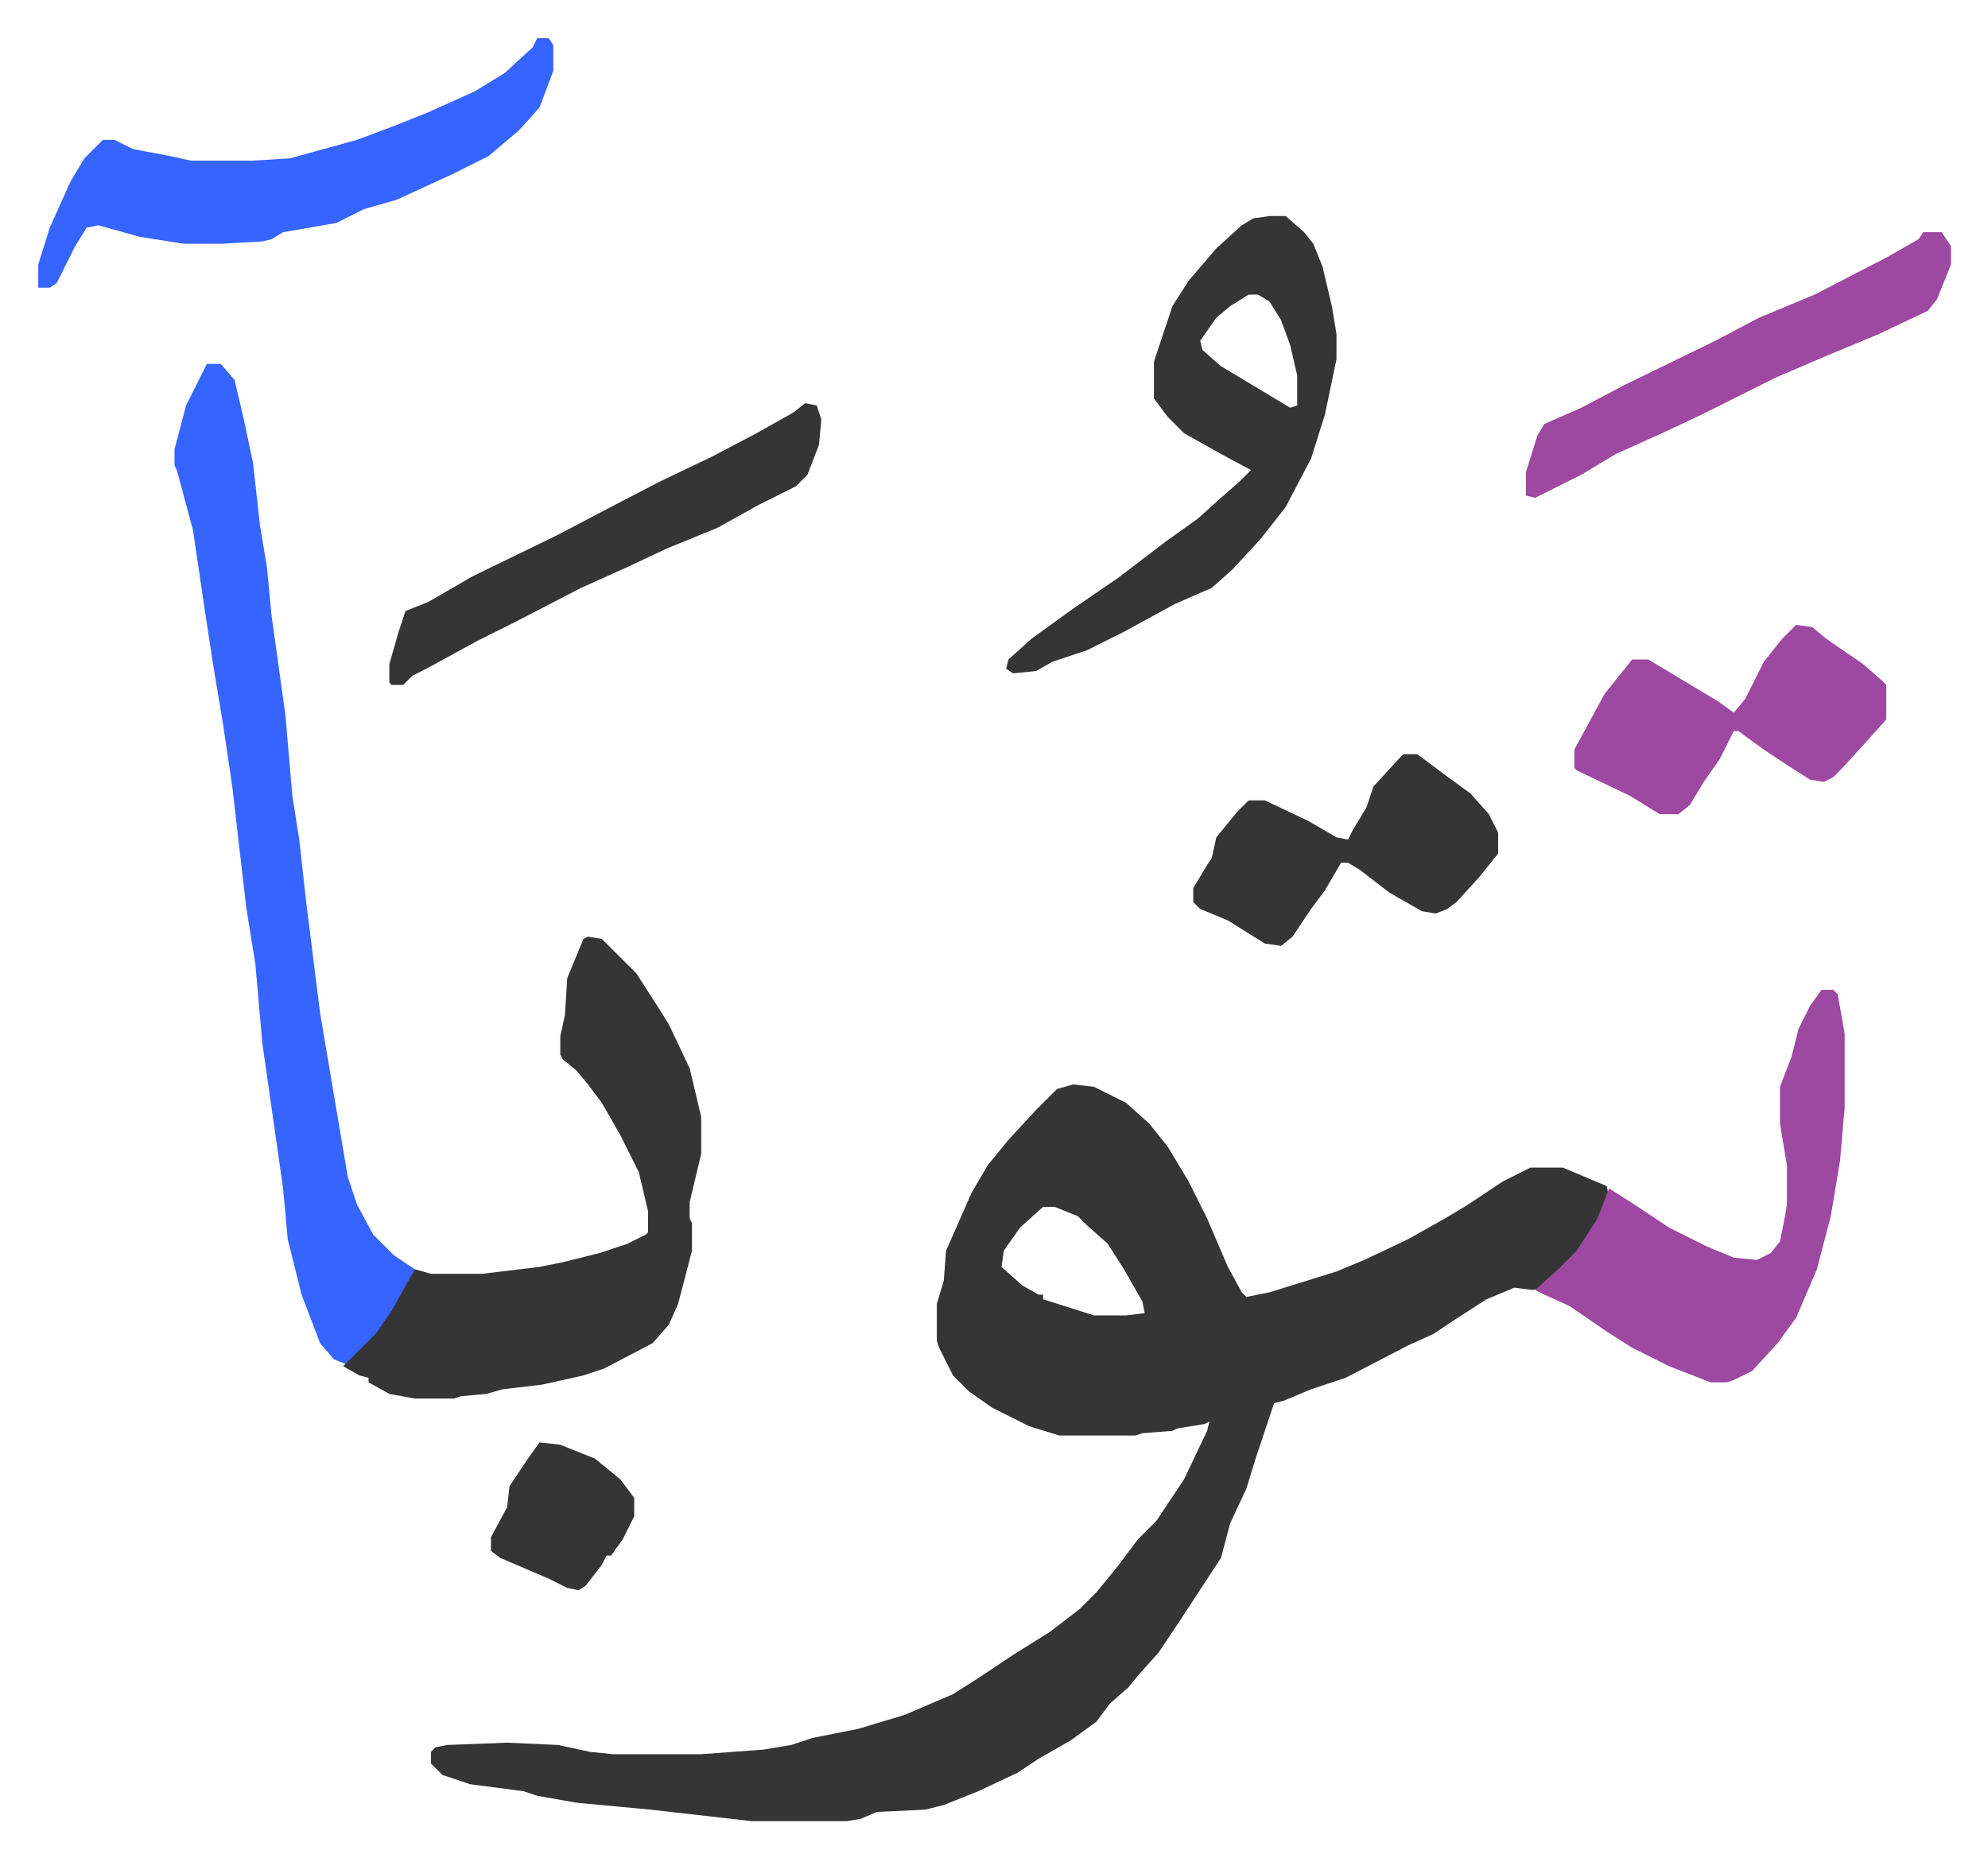
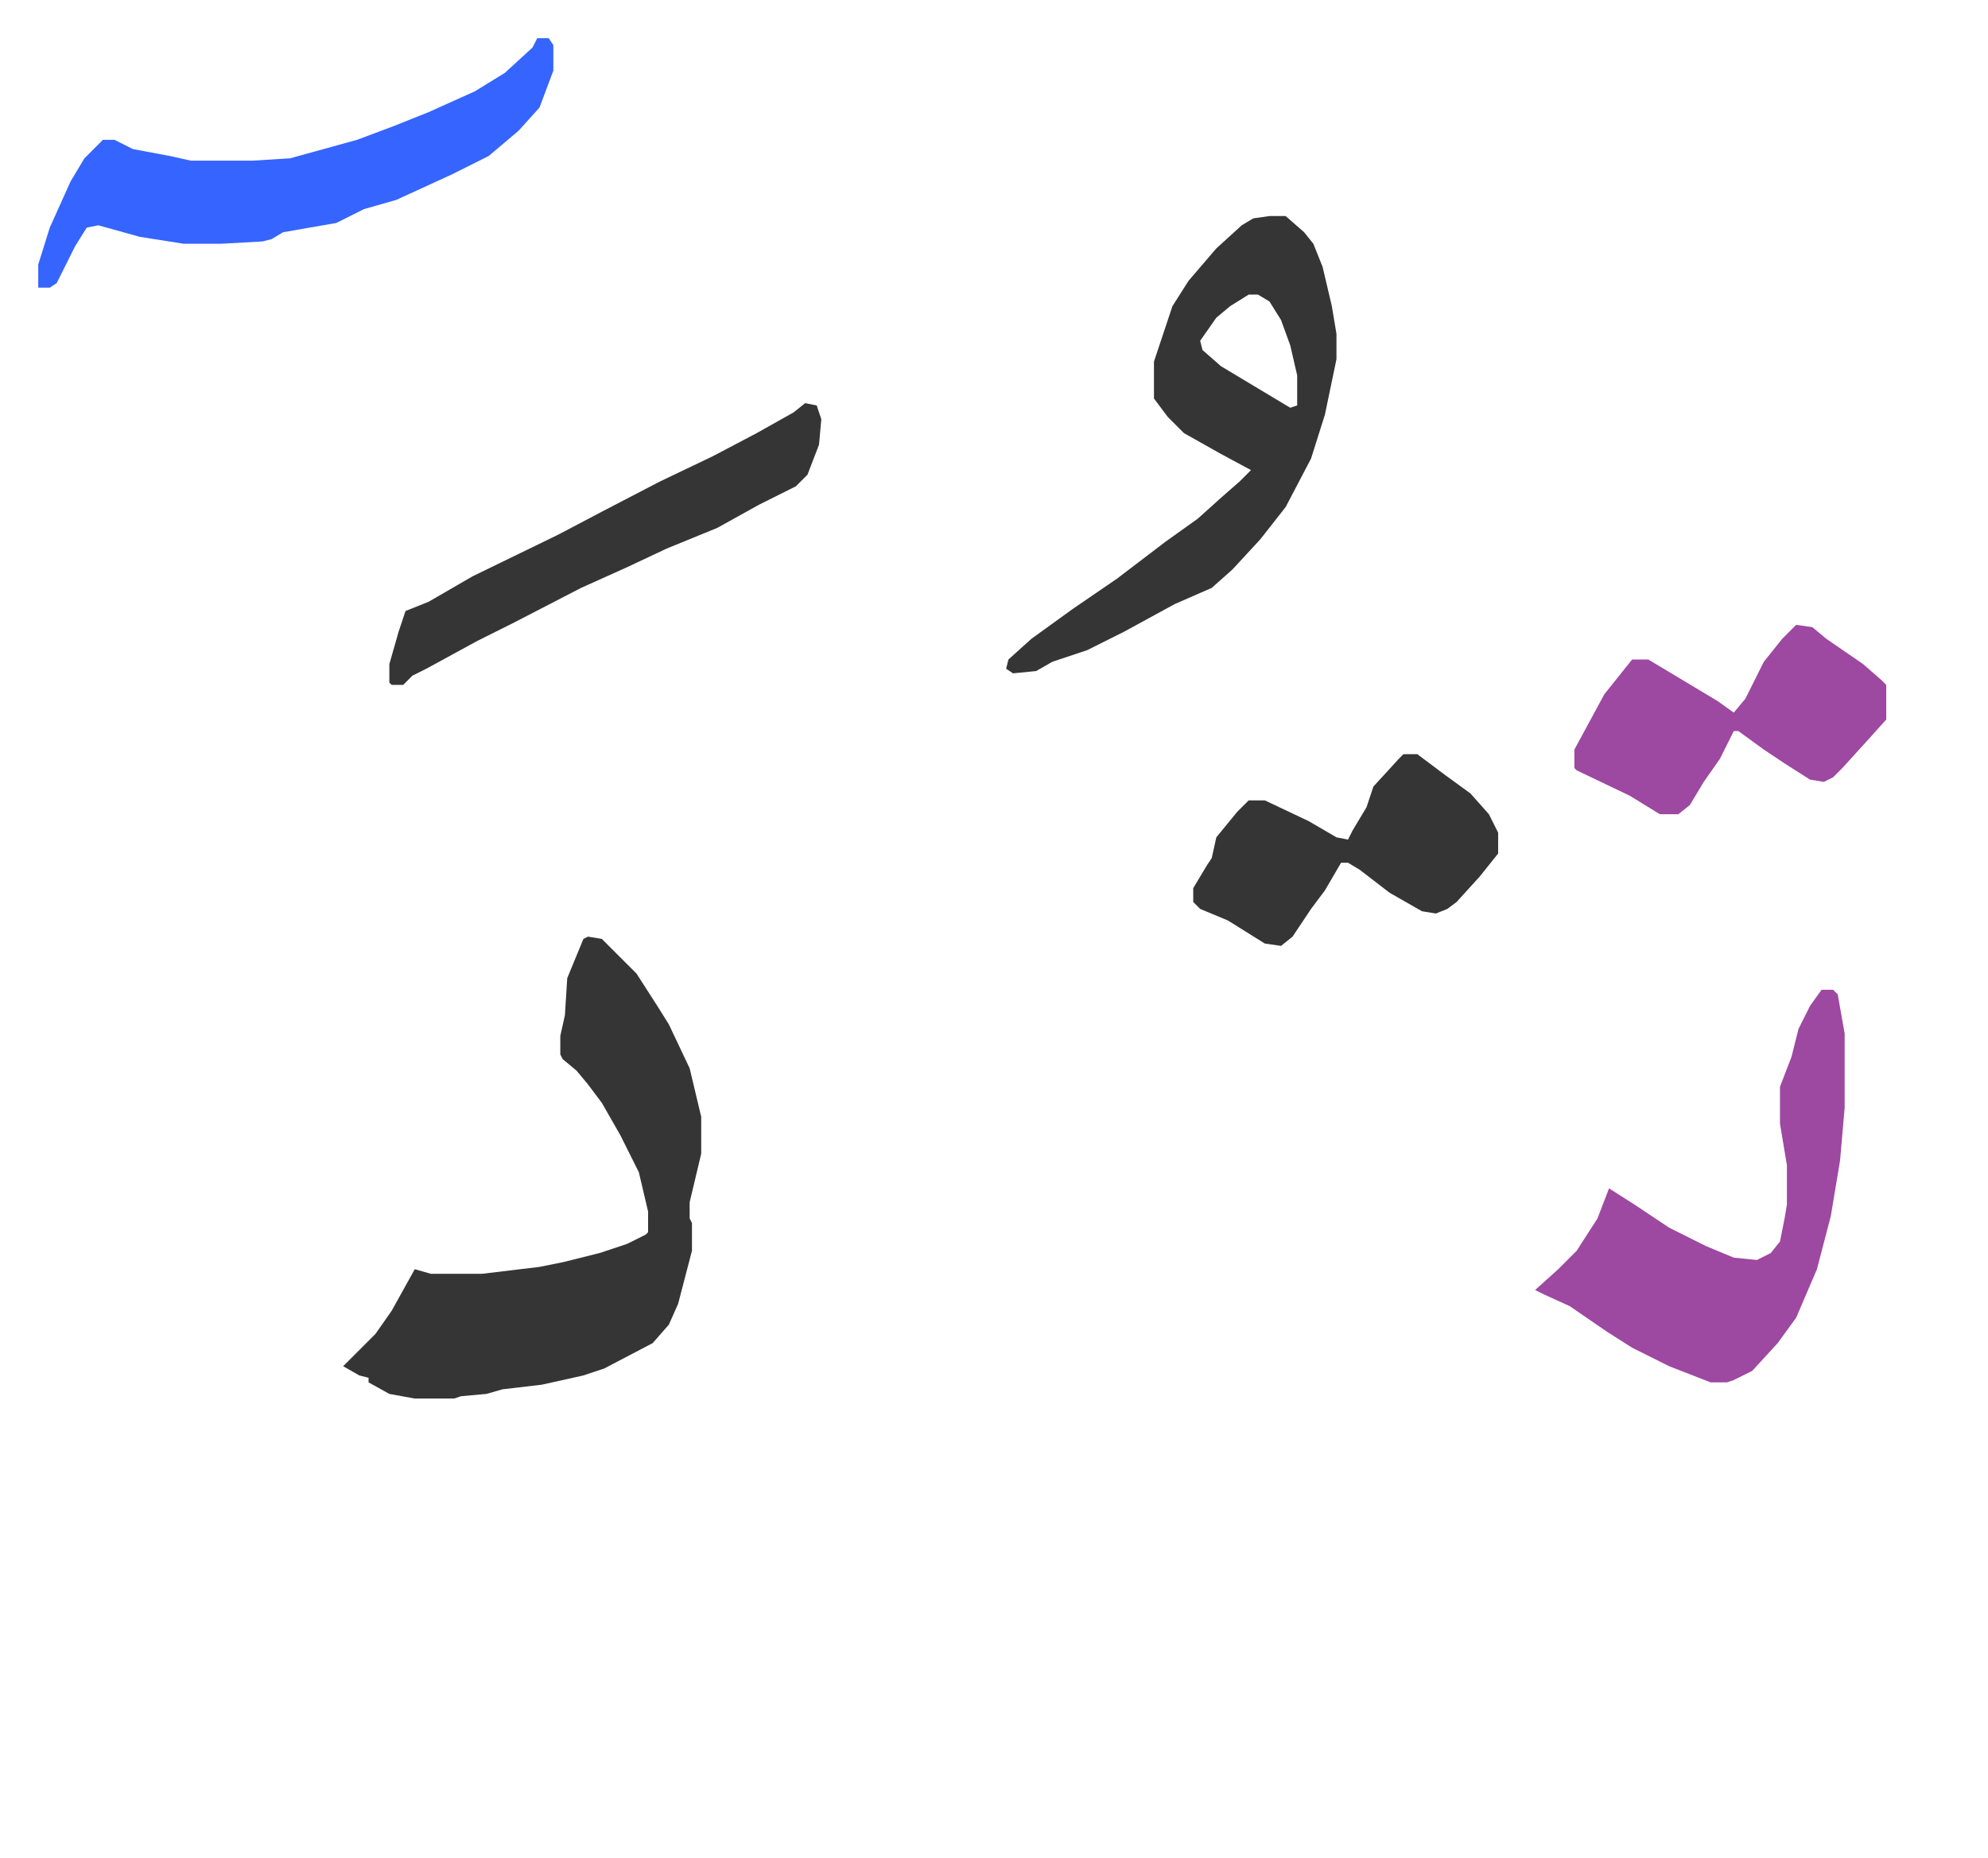
<svg xmlns="http://www.w3.org/2000/svg" role="img" viewBox="-16.55 360.45 860.60 804.60">
-   <path fill="#353535" id="rule_normal" d="M448 830l9 1 14 7 10 9 8 10 9 15 8 16 9 21 6 11 2 2 10-2 29-9 12-5 19-9 16-9 10-6 15-10 12-6h14l19 8 1 5-8 16-8 10-13 13-4 1-8-1-12 5-14 9-9 6-11 5-27 14-15 5-12 5-4 1-3 9-5 15-4 13-7 15-4 15-17 26-10 15-9 10-4 5-8 7-6 8-11 8-14 8-9 6-17 8-15 6-8 2-21 1-7 3-6 1h-41l-44-5-32-3-17-3-6-2-23-3-12-4-5-5v-5l2-2 5-1 26-1 22 1 14 3 10 1h38l27-2 12-2 9-3 20-4 20-6 21-9 11-7 15-10 16-10 13-10 7-7 9-11 9-12 8-8 12-18 10-21 1-4-2 1-12 2-2 1-13 1-3 1h-33l-13-4-16-8-10-7-7-7-6-12-1-3v-16l3-10 1-13 11-25 7-12 9-11 12-13 9-9zm-13 53l-10 9-7 10-1 7 9 8 7 4h2v2l22 7h14l8-1-1-5-8-14-7-11-9-8-4-4-10-4z" />
-   <path fill="#3564ff" id="rule_madd_obligatory_4_5_vowels" d="M73 518h6l6 7 4 17 4 19 3 27 3 18 2 21 6 43 3 35 3 19 3 27 6 48 12 71 4 12 7 13 9 9 9 6-8 16-6 9-9 10-7 6-5-2-6-7-8-21-3-12-3-12-2-22-4-28-5-35-3-34-4-25-6-52-4-27-4-24-4-26-5-34-7-26-1-2v-7l5-19 8-16z" />
  <path fill="#353535" id="rule_normal" d="M238 766l6 1 15 15 9 14 5 8 9 19 5 21v16l-5 21v7l1 2v12l-6 23-4 9-7 8-21 11-9 3-18 4-17 2-7 2-11 1-3 1h-17l-11-2-9-5v-2l-4-1-7-4 5-5 9-9 7-10 10-18 7 2h22l25-3 10-2 16-4 12-4 8-4 1-1v-9l-4-17-8-16-8-14-6-8-5-6-6-5-1-2v-8l2-9 1-16 7-17zm295-312h7l8 7 4 5 4 10 4 17 2 12v11l-5 24-6 19-11 21-11 14-12 13-9 8-16 7-22 12-16 8-15 5-7 4-10 1-3-2 1-4 10-9 18-13 19-13 21-16 14-10 10-9 8-7 5-5-13-7-16-9-7-7-6-8v-16l8-24 7-11 12-14 11-10 5-3zm-9 34l-8 5-6 5-7 10 1 4 8 7 20 12 10 6 3-1v-13l-3-13-4-11-5-8-5-3z" />
  <path fill="#9d48a1" id="rule_ikhfa" d="M772 789h5l2 2 3 17v32l-2 23-4 24-6 23-9 21-8 11-11 12-8 4-3 1h-7l-18-7-16-8-11-7-16-11-11-5-4-2 10-9 8-8 9-14 5-13 11 7 15 10 16 8 12 5 10 1 6-3 4-5 2-10 1-6v-17l-3-18v-16l5-13 3-12 5-10z" />
  <path fill="#3564ff" id="rule_madd_obligatory_4_5_vowels" d="M216 377h5l2 3v11l-6 16-9 10-13 11-16 8-24 11-14 4-12 6-23 4-5 3-4 1-18 1H63l-19-3-18-5-5 1-5 8-8 16-3 2H0v-10l5-16 9-20 6-10 8-8h5l8 4 16 3 9 2h27l16-1 29-8 16-6 15-6 20-9 13-8 12-11z" />
  <path fill="#9d48a1" id="rule_ikhfa" d="M761 631l7 1 6 5 16 11 8 7 2 2v15l-9 10-10 11-4 4-4 2-6-1-11-7-9-6-11-8h-2l-6 12-7 10-6 10-5 4h-8l-13-8-23-11-1-1v-8l13-24 8-10 4-5h7l15 9 15 9 7 5 5-6 8-16 8-10z" />
  <path fill="#353535" id="rule_normal" d="M591 687h6l12 9 11 8 8 9 4 8v9l-8 10-10 11-4 3-5 2-6-1-14-8-13-10-5-3h-3l-7 12-6 8-8 12-5 4-7-1-16-10-12-5-3-3v-6l6-10 2-3 2-9 9-11 5-5h7l19 9 12 7 5 1 2-4 6-10 3-9 11-12zM332 535l5 1 2 6-1 11-5 13-5 5-16 8-18 10-22 9-17 8-20 9-29 15-16 8-22 12-6 3-4 4h-5l-1-1v-8l4-14 3-9 10-4 19-11 37-18 19-10 25-13 23-11 19-10 16-9z" />
-   <path fill="#9d48a1" id="rule_ikhfa" d="M816 461h8l4 6v8l-6 15-4 5-21 10-24 10-21 9-16 8-16 8-17 8-20 9-15 9-16 8-4 2-4-1v-10l5-16 3-5 16-7 19-10 39-19 19-10 24-10 31-16 14-8z" />
-   <path fill="#353535" id="rule_normal" d="M217 985l9 1 15 6 11 9 6 8v8l-5 10-5 7h-2l-2 4-7 9-3 2-5-1-8-4-21-9-4-3v-6l7-13 1-9 8-12z" />
</svg>